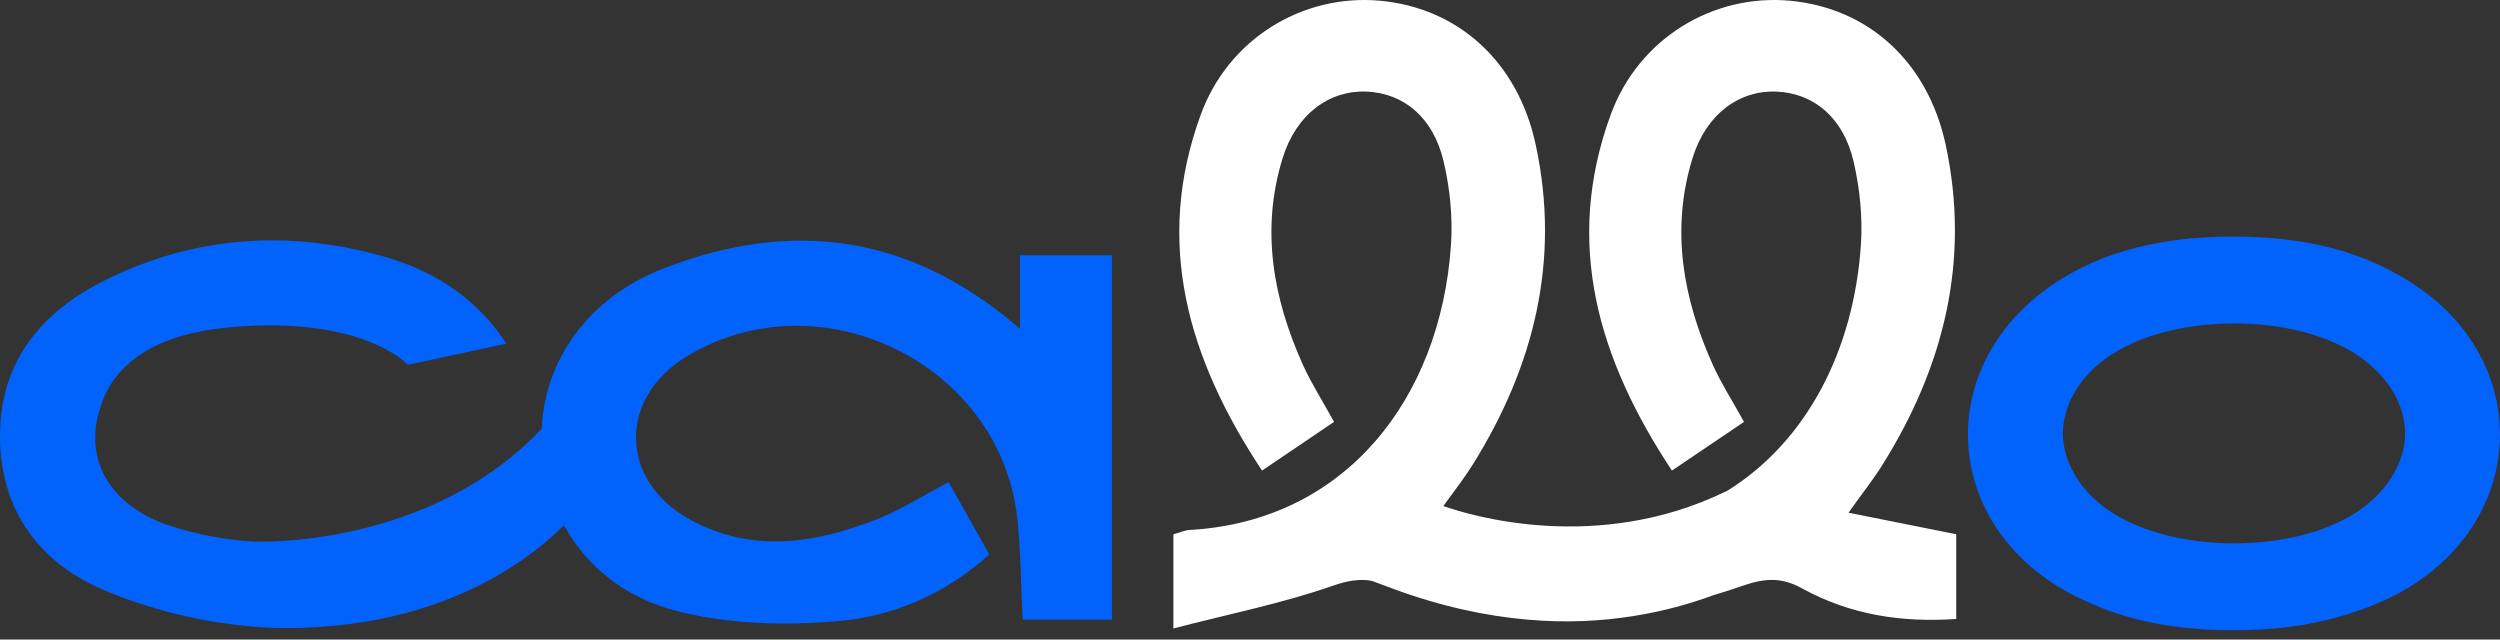
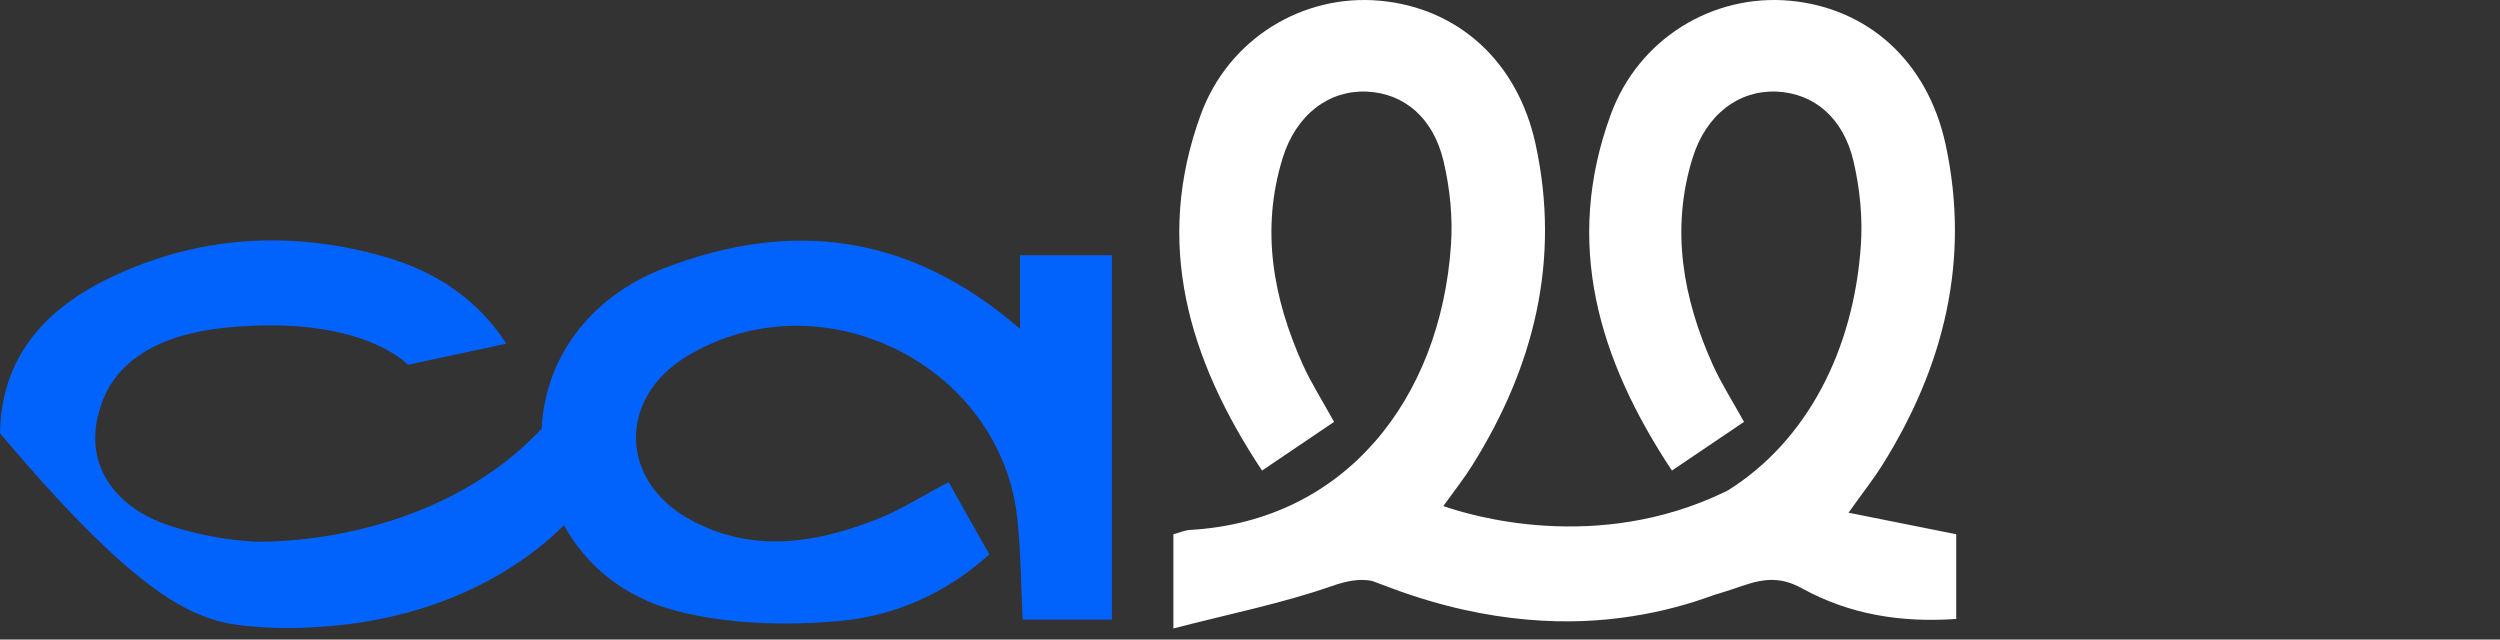
<svg xmlns="http://www.w3.org/2000/svg" width="129" height="33" viewBox="0 0 129 33" fill="none">
  <rect x="0" y="0" width="129" height="33" fill="#333333" stroke="none" />
-   <path d="M52.638 16.972C46.899 12.003 40.79 11.333 34.282 13.834C30.399 15.325 28.114 18.527 27.95 22.12C22.08 28.364 13.08 27.946 13.08 27.946C11.661 27.858 10.229 27.599 8.786 27.136C6.345 26.359 4.902 24.612 4.914 22.61C4.914 22.08 4.993 21.605 5.133 21.179C5.133 21.175 5.137 21.167 5.137 21.163C5.608 19.412 7.179 17.331 11.757 16.896C18.535 16.254 20.916 18.686 21.044 18.822H21.048L26.128 17.733C24.68 15.508 22.575 14.029 19.827 13.243C14.927 11.844 10.066 12.163 5.468 14.436C2.238 16.035 0.053 18.527 0.001 22.355C-0.051 26.167 1.923 28.955 5.229 30.386C7.657 31.443 10.381 32.109 13.037 32.328C13.037 32.328 13.052 32.328 13.06 32.328C13.192 32.34 13.328 32.356 13.459 32.364C14.584 32.436 15.692 32.42 16.793 32.324C23.811 31.806 27.783 28.44 29.099 27.1C30.255 29.206 32.241 30.841 34.913 31.527C37.596 32.217 40.555 32.292 43.334 32.041C46.134 31.786 48.797 30.641 51.05 28.608C50.297 27.272 49.627 26.087 48.949 24.879C47.601 25.585 46.481 26.311 45.26 26.789C42.074 28.046 38.824 28.556 35.634 26.825C31.938 24.82 31.874 20.529 35.463 18.372C42.365 14.22 51.657 18.798 52.498 26.789C52.677 28.484 52.681 30.199 52.769 31.973H57.375V13.172H52.633V16.964L52.638 16.972Z" fill="#0263FC" />
-   <path d="M124.883 14.898C122.012 12.865 118.726 12.215 115.277 12.207C111.186 12.191 107.864 13.156 105.344 15.102C102.884 17.004 101.624 19.58 101.548 22.164V22.311C101.504 25.218 102.955 28.117 105.866 30.055C106.413 30.418 107.003 30.741 107.637 31.02C109.611 31.953 111.944 32.452 114.619 32.512C114.835 32.52 115.058 32.52 115.281 32.52C115.532 32.52 115.78 32.516 116.031 32.508C117.849 32.452 119.62 32.197 121.298 31.638C122.535 31.252 123.675 30.729 124.656 30.079C127.631 28.105 129.082 25.127 128.995 22.164C128.915 19.464 127.551 16.78 124.887 14.898H124.883ZM123.384 24.664C123.368 24.692 123.352 24.716 123.332 24.74C122.965 25.29 122.467 25.808 121.845 26.259C120.549 27.192 118.754 27.758 116.852 27.954C115.804 28.066 114.723 28.066 113.674 27.95C111.74 27.742 109.918 27.16 108.618 26.199C108.04 25.773 107.577 25.29 107.23 24.768C106.716 24.01 106.453 23.181 106.441 22.367C106.461 20.988 107.198 19.576 108.618 18.527C111.908 16.099 118.523 16.071 121.845 18.467C123.324 19.532 124.09 20.963 124.106 22.363C124.098 23.141 123.855 23.93 123.384 24.664Z" fill="#0263FC" />
+   <path d="M52.638 16.972C46.899 12.003 40.79 11.333 34.282 13.834C30.399 15.325 28.114 18.527 27.95 22.12C22.08 28.364 13.08 27.946 13.08 27.946C11.661 27.858 10.229 27.599 8.786 27.136C6.345 26.359 4.902 24.612 4.914 22.61C4.914 22.08 4.993 21.605 5.133 21.179C5.133 21.175 5.137 21.167 5.137 21.163C5.608 19.412 7.179 17.331 11.757 16.896C18.535 16.254 20.916 18.686 21.044 18.822H21.048L26.128 17.733C24.68 15.508 22.575 14.029 19.827 13.243C14.927 11.844 10.066 12.163 5.468 14.436C2.238 16.035 0.053 18.527 0.001 22.355C7.657 31.443 10.381 32.109 13.037 32.328C13.037 32.328 13.052 32.328 13.06 32.328C13.192 32.34 13.328 32.356 13.459 32.364C14.584 32.436 15.692 32.42 16.793 32.324C23.811 31.806 27.783 28.44 29.099 27.1C30.255 29.206 32.241 30.841 34.913 31.527C37.596 32.217 40.555 32.292 43.334 32.041C46.134 31.786 48.797 30.641 51.05 28.608C50.297 27.272 49.627 26.087 48.949 24.879C47.601 25.585 46.481 26.311 45.26 26.789C42.074 28.046 38.824 28.556 35.634 26.825C31.938 24.82 31.874 20.529 35.463 18.372C42.365 14.22 51.657 18.798 52.498 26.789C52.677 28.484 52.681 30.199 52.769 31.973H57.375V13.172H52.633V16.964L52.638 16.972Z" fill="#0263FC" />
  <path d="M97.117 24.014C100.315 18.914 101.679 13.419 100.395 7.462C99.462 3.151 96.372 0.404 92.352 0.037C88.408 -0.322 84.56 1.963 83.113 5.915C80.688 12.538 82.455 18.515 86.271 24.282C87.627 23.364 88.811 22.567 89.991 21.769C89.393 20.685 88.815 19.788 88.38 18.823C86.841 15.397 86.199 11.844 87.332 8.168C88.029 5.903 89.724 4.647 91.67 4.726C93.584 4.81 95.112 6.058 95.642 8.323C95.969 9.723 96.12 11.222 96.021 12.654C95.65 18.093 93.221 22.77 89.146 25.314C89.09 25.338 89.034 25.366 88.978 25.394C82.387 28.564 75.899 26.614 74.476 26.112C75.102 25.25 75.568 24.652 75.967 24.014C79.165 18.914 80.529 13.419 79.241 7.462C78.312 3.151 75.217 0.404 71.202 0.037C67.254 -0.322 63.406 1.963 61.959 5.915C59.538 12.538 61.304 18.515 65.121 24.282C66.477 23.364 67.661 22.567 68.837 21.769C68.243 20.685 67.665 19.788 67.23 18.823C65.687 15.397 65.049 11.844 66.181 8.168C66.879 5.903 68.574 4.647 70.52 4.726C72.434 4.81 73.957 6.058 74.488 8.323C74.819 9.723 74.97 11.222 74.87 12.654C74.324 20.577 69.423 26.878 61.42 27.344C61.117 27.36 60.822 27.495 60.547 27.571V32.428C63.454 31.675 66.153 31.136 68.73 30.239C69.507 29.968 70.141 29.852 70.791 29.972C70.795 29.972 70.795 29.976 70.799 29.976C71.13 30.099 71.481 30.231 71.848 30.367C74.36 31.3 76.709 31.794 78.87 31.978H78.882C79.855 32.061 80.796 32.081 81.697 32.045C82.586 32.01 83.436 31.922 84.245 31.794C85.776 31.555 87.16 31.172 88.396 30.718C88.404 30.718 88.412 30.71 88.416 30.71C88.911 30.566 89.397 30.407 89.88 30.239C91.064 29.828 91.917 29.768 92.998 30.367C95.434 31.706 98.078 32.137 100.941 31.938V27.567C99.147 27.208 97.476 26.873 95.383 26.455C96.132 25.402 96.667 24.732 97.117 24.014Z" fill="white" />
</svg>